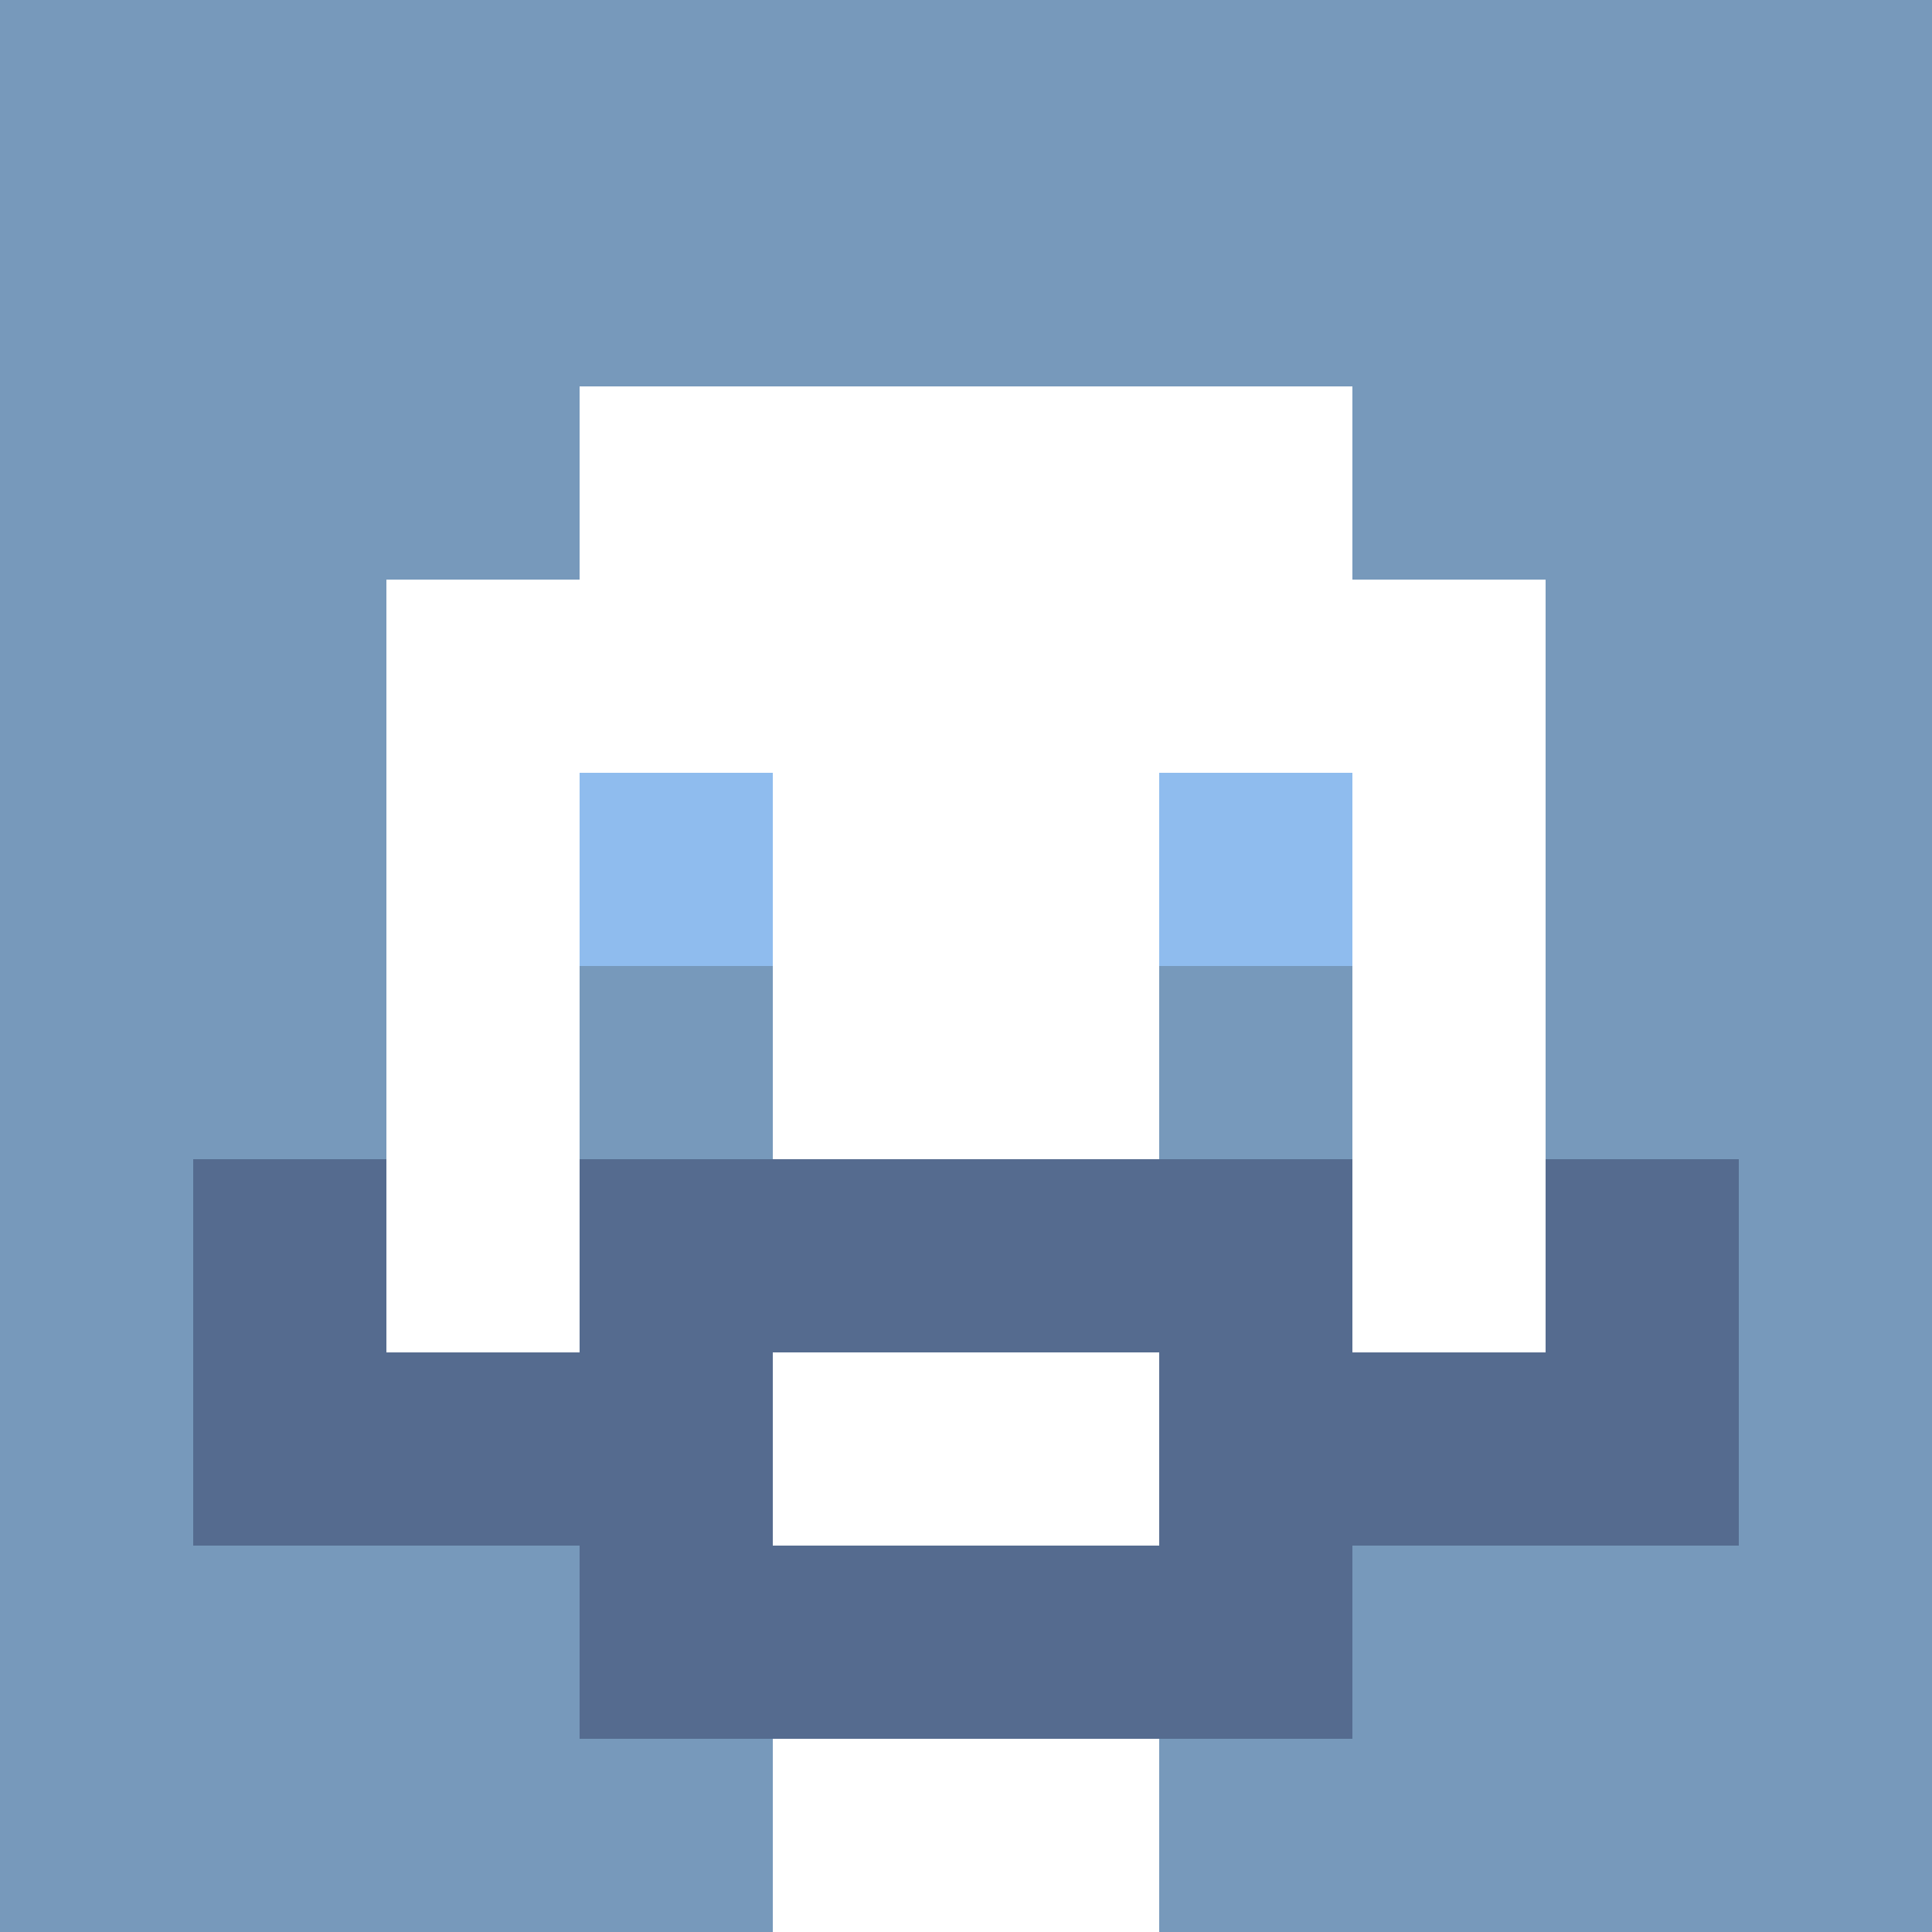
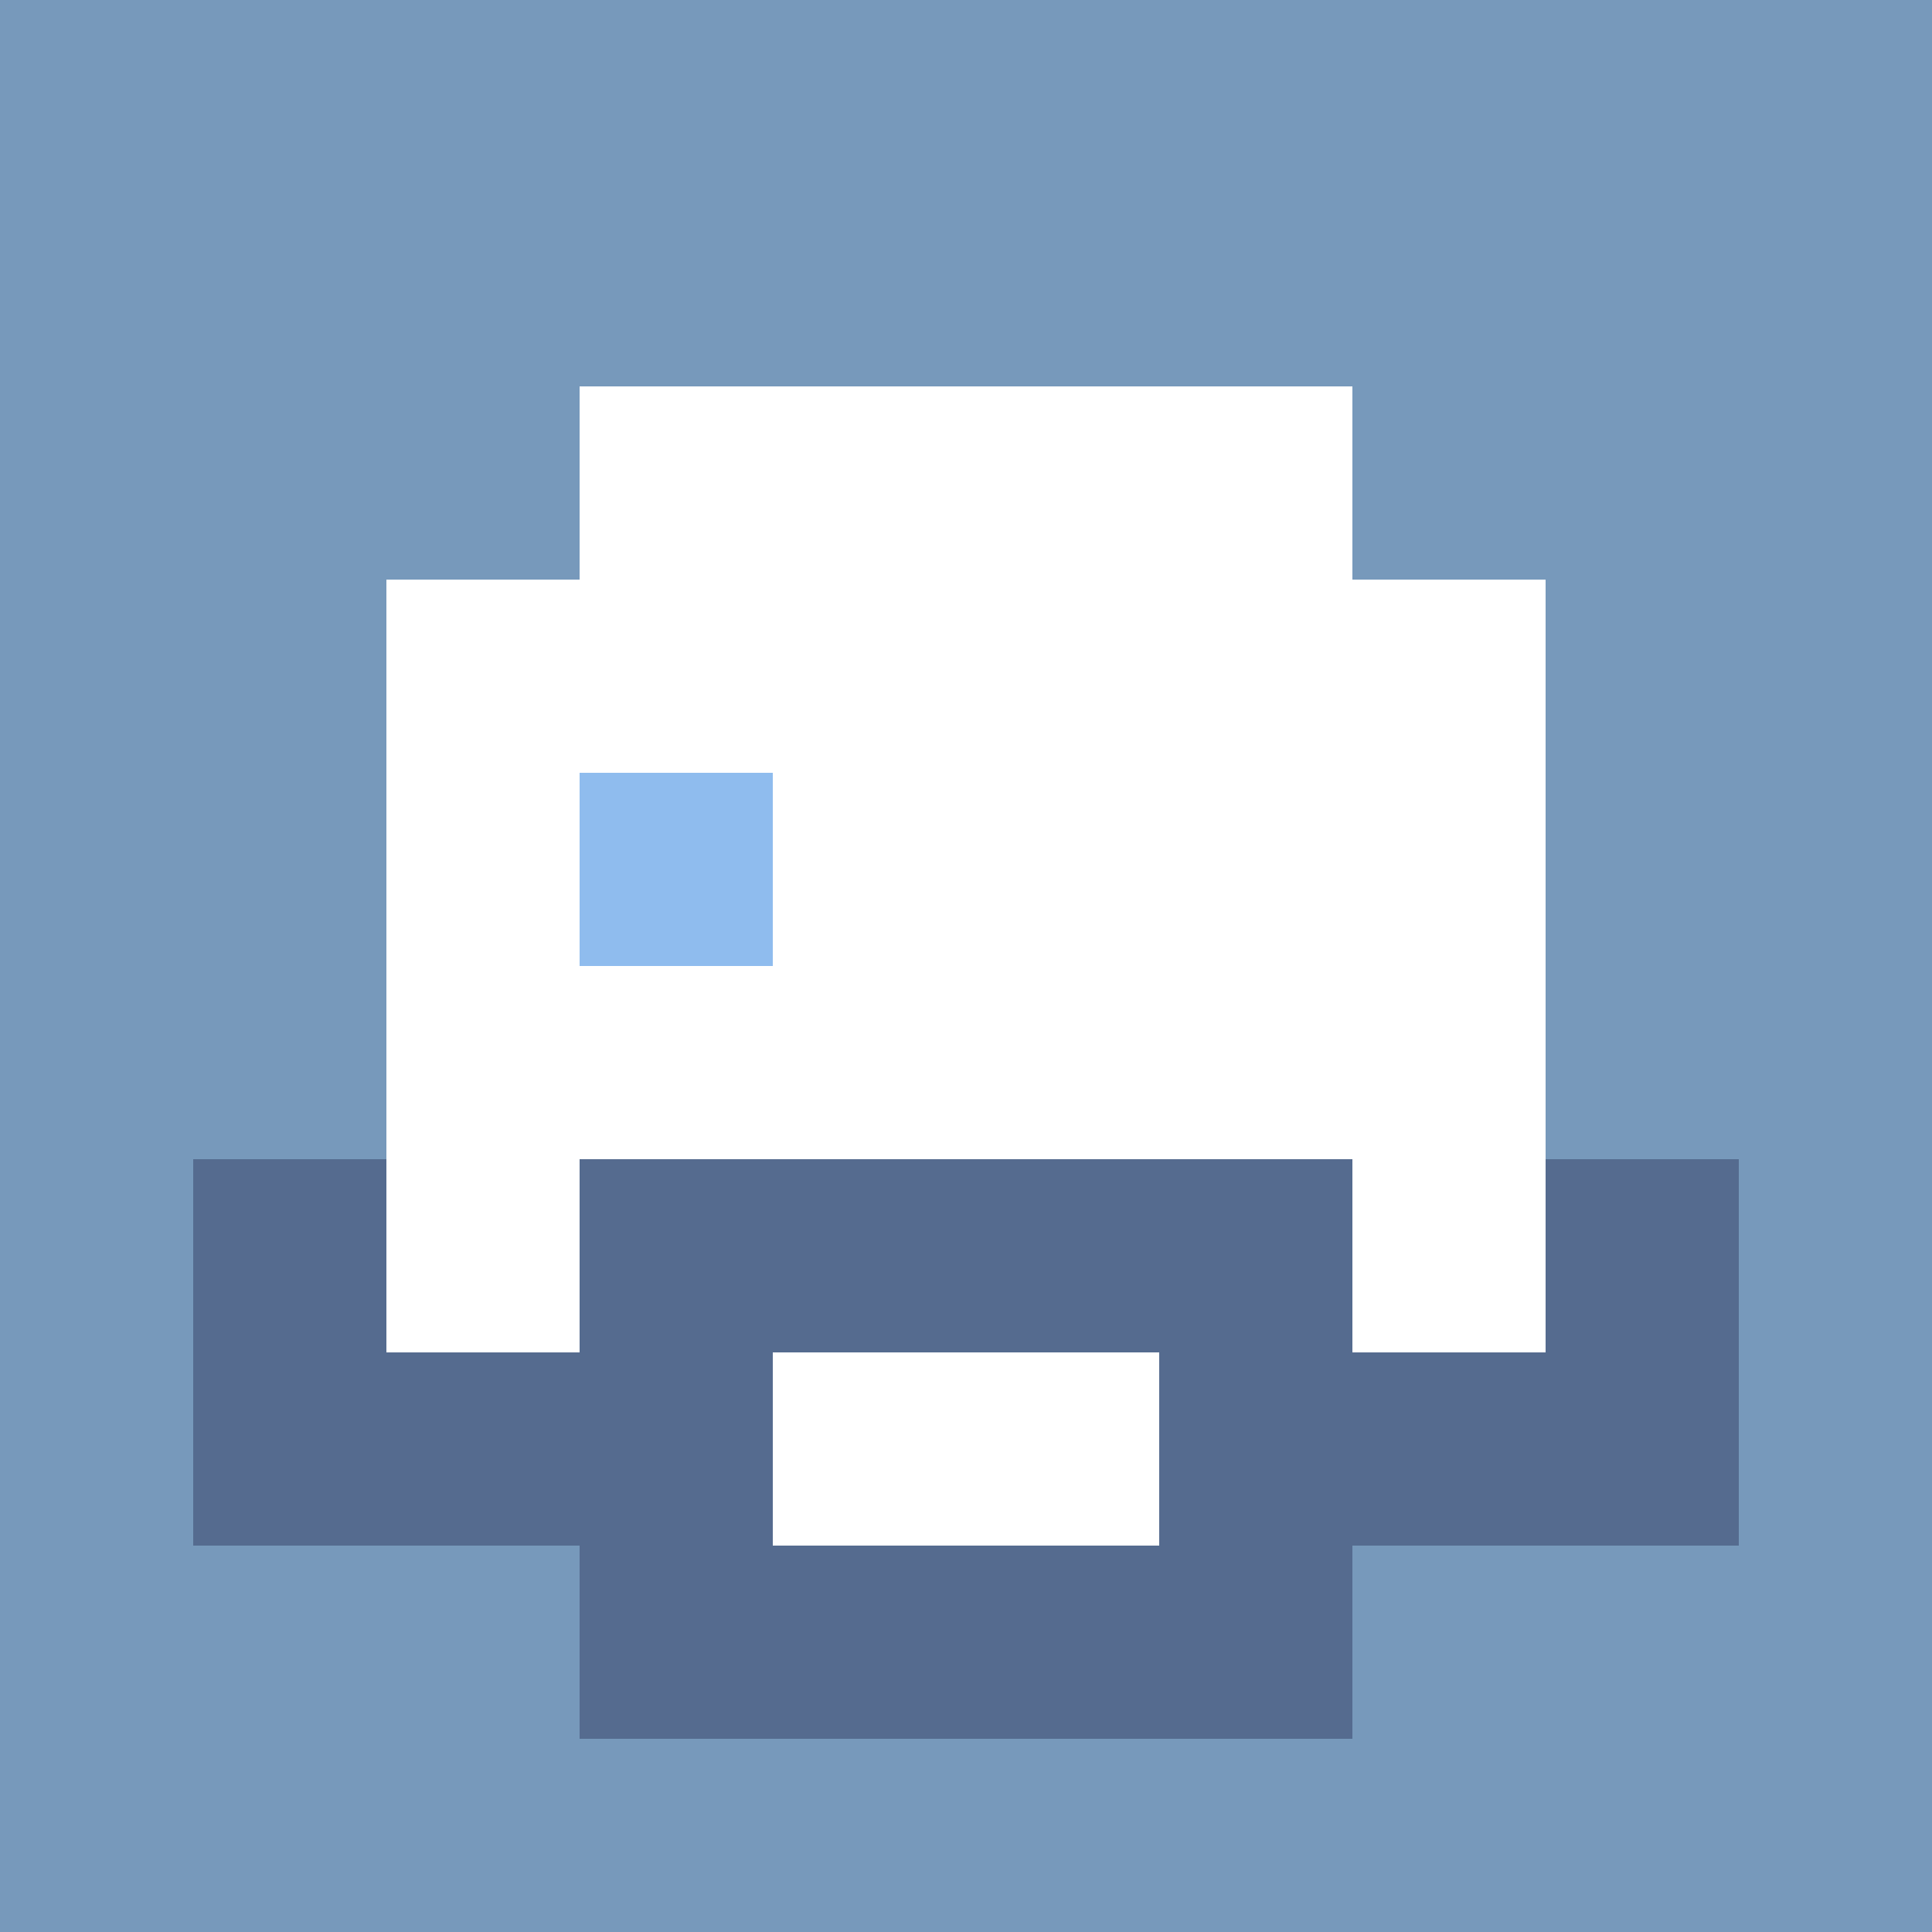
<svg xmlns="http://www.w3.org/2000/svg" version="1.1" width="600" height="600" viewBox="0 0 966 966">
  <title>'goose-pfp-classic' by Dmitri Cherniak</title>
  <desc>The Goose Is Loose (Blue Edition)</desc>
  <rect width="100%" height="100%" fill="#7272cc" />
  <g>
    <g id="0-0">
      <rect x="0" y="0" height="966" width="966" fill="#7799BB" />
      <g>
        <rect id="0-0-3-2-4-7" x="289.8" y="193.2" width="386.4" height="676.2" fill="#FFFFFF" />
        <rect id="0-0-2-3-6-5" x="193.2" y="289.8" width="579.6" height="483" fill="#FFFFFF" />
-         <rect id="0-0-4-8-2-2" x="386.4" y="772.8" width="193.2" height="193.2" fill="#FFFFFF" />
-         <rect id="0-0-1-6-8-1" x="96.6" y="579.6" width="772.8" height="96.6" fill="#FFFFFF" />
        <rect id="0-0-1-7-8-1" x="96.6" y="676.2" width="772.8" height="96.6" fill="#556B8F" />
        <rect id="0-0-3-6-4-3" x="289.8" y="579.6" width="386.4" height="289.8" fill="#556B8F" />
        <rect id="0-0-4-7-2-1" x="386.4" y="676.2" width="193.2" height="96.6" fill="#FFFFFF" />
        <rect id="0-0-1-6-1-2" x="96.6" y="579.6" width="96.6" height="193.2" fill="#556B8F" />
        <rect id="0-0-8-6-1-2" x="772.8" y="579.6" width="96.6" height="193.2" fill="#556B8F" />
        <rect id="0-0-3-4-1-1" x="289.8" y="386.4" width="96.6" height="96.6" fill="#8FBCEE" />
-         <rect id="0-0-6-4-1-1" x="579.6" y="386.4" width="96.6" height="96.6" fill="#8FBCEE" />
-         <rect id="0-0-3-5-1-1" x="289.8" y="483" width="96.6" height="96.6" fill="#7799BB" />
-         <rect id="0-0-6-5-1-1" x="579.6" y="483" width="96.6" height="96.6" fill="#7799BB" />
      </g>
    </g>
  </g>
</svg>